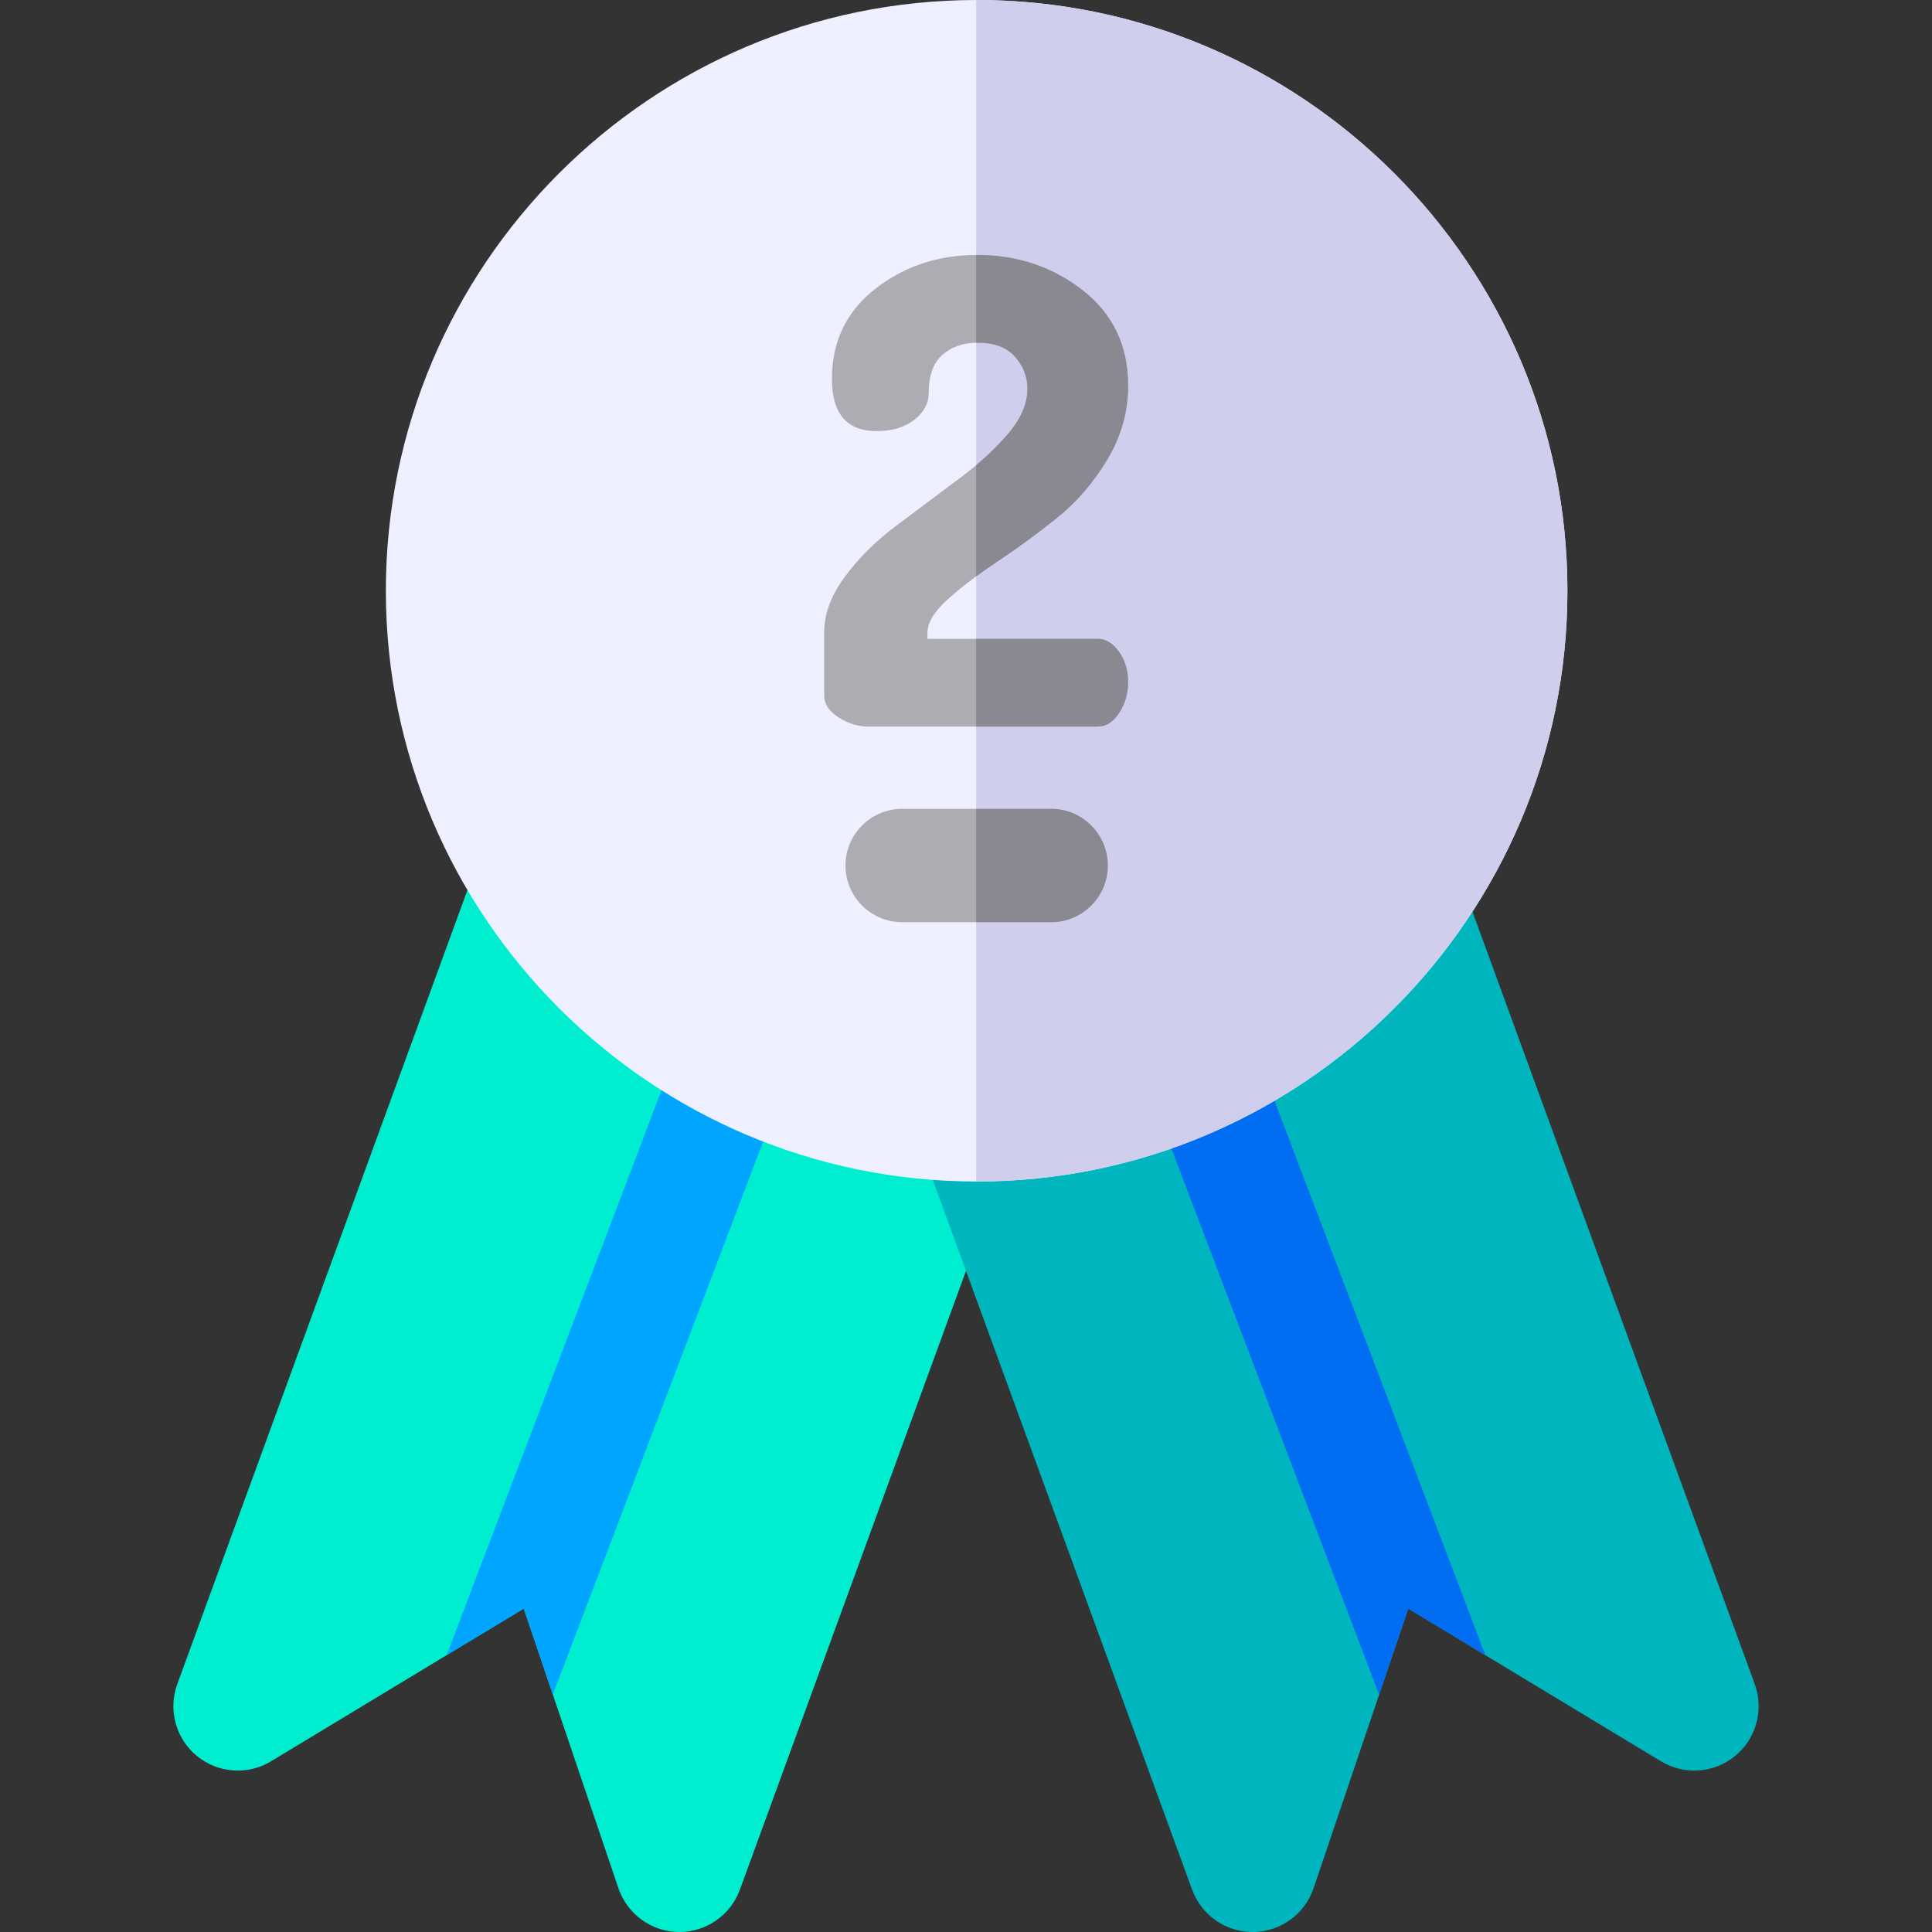
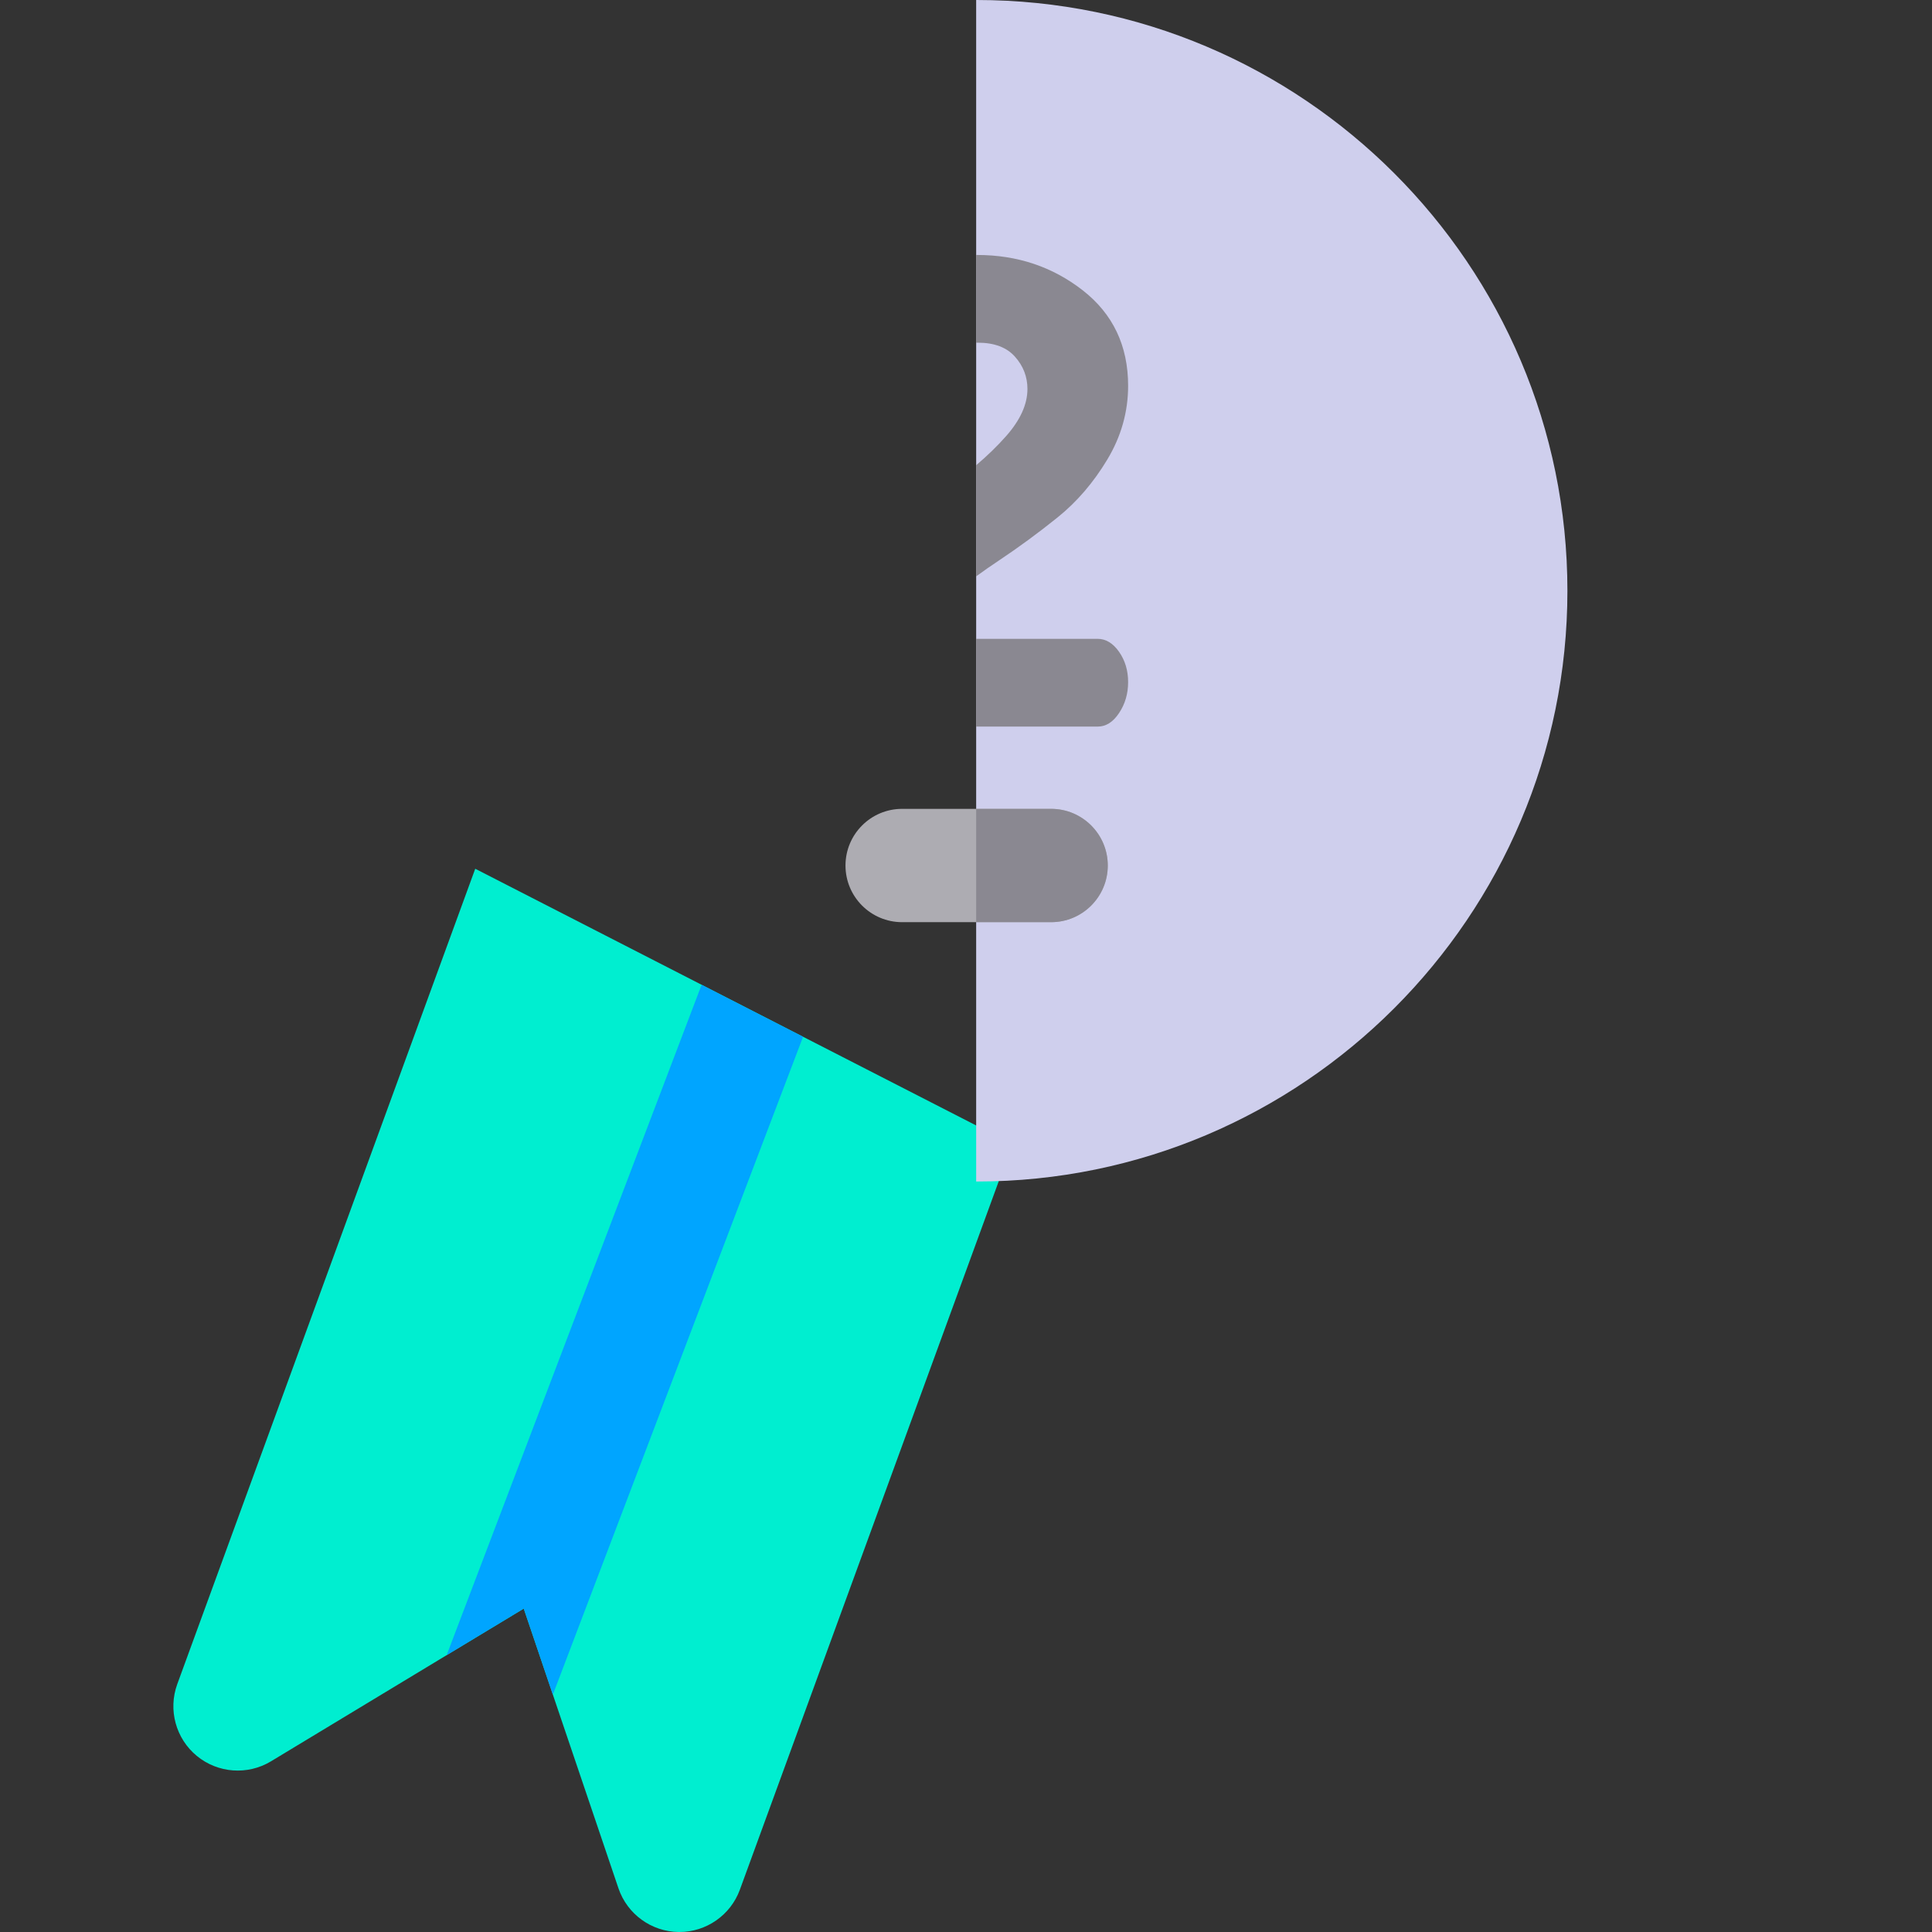
<svg xmlns="http://www.w3.org/2000/svg" version="1.1" id="Capa_1" x="0px" y="0px" viewBox="0 0 512 512" style="enable-background:new 0 0 512 512;" xml:space="preserve">
  <rect x="0" y="0" width="512" height="512" fill="#333333" stroke="none" />
  <path style="fill:#00EED0;" d="M268.284,303.173l-72.212,197.624c-2.463,6.728-8.88,11.203-16.018,11.203h-0.2  c-7.228-0.09-13.635-4.735-15.958-11.583l-17.38-51.318l-7.719-22.806l-20.433,12.344l-46.553,28.132  c-6.177,3.734-14.076,3.164-19.652-1.432c-5.576-4.585-7.659-12.224-5.186-19.012l78.969-216.095l59.988,30.745l26.89,13.776  L268.284,303.173z" />
  <polygon style="fill:#00A5FF;" points="212.821,274.751 146.516,449.099 138.797,426.293 118.364,438.637 185.931,260.976 " />
-   <path style="fill:#00B6BE;" d="M459.841,465.337c-5.576,4.595-13.475,5.166-19.652,1.432l-46.543-28.122l-20.443-12.354  l-7.719,22.806l-17.38,51.318c-2.323,6.848-8.73,11.493-15.958,11.583h-0.2c-7.138,0-13.555-4.475-16.018-11.203l-72.212-197.624  l55.453-28.422l26.89-13.776l59.998-30.745l78.969,216.085C467.5,453.113,465.417,460.752,459.841,465.337z" />
-   <polygon style="fill:#006DF3;" points="393.646,438.647 373.203,426.293 365.484,449.099 299.169,274.751 326.059,260.976 " />
-   <path style="fill:#EEEFFF;" d="M415.381,156.557c0,86.328-70.23,156.557-156.557,156.557h-0.13  c-86.268-0.07-156.437-70.27-156.437-156.557S172.425,0.07,258.693,0h0.13C345.151,0,415.381,70.23,415.381,156.557z" />
  <path style="fill:#CFCFED;" d="M415.381,156.557c0,86.328-70.23,156.557-156.557,156.557h-0.13V0h0.13  C345.151,0,415.381,70.23,415.381,156.557z" />
  <path style="fill:#ADACB2;" d="M293.573,229.37c0,8.299-6.728,15.017-15.017,15.017h-39.475c-8.289,0-15.017-6.718-15.017-15.017  c0-8.289,6.728-15.017,15.017-15.017h39.475C286.845,214.353,293.573,221.08,293.573,229.37z" />
  <path style="fill:#8A8891;" d="M293.573,229.37c0,8.299-6.728,15.017-15.017,15.017h-19.863v-30.034h19.863  C286.845,214.353,293.573,221.08,293.573,229.37z" />
-   <path style="fill:#ADACB2;" d="M290.875,169.296h-45.091v-1.552c0-2.763,1.842-5.787,5.536-9.07  c2.192-1.942,4.645-3.924,7.368-5.927c1.872-1.382,3.874-2.773,5.997-4.185c5.206-3.464,10.392-7.268,15.548-11.413  c5.156-4.145,9.561-9.281,13.225-15.387c3.664-6.107,5.506-12.614,5.506-19.532c0-10.602-4.015-19.032-12.024-25.289  c-8.019-6.247-17.35-9.371-27.992-9.371h-0.26c-10.222,0.05-19.122,3.033-26.72,8.97c-7.659,5.987-11.493,13.936-11.493,23.857  c0,9.23,3.934,13.846,11.813,13.846c4.165,0,7.508-1.001,10.041-3.013c2.533-2.012,3.794-4.375,3.794-7.098  c0-4.615,1.211-7.989,3.644-10.111c2.333-2.052,5.296-3.124,8.92-3.194c0.14-0.01,0.28-0.01,0.43-0.01  c4.385,0,7.679,1.241,9.871,3.724c2.202,2.473,3.294,5.326,3.294,8.55c0,4.035-1.872,8.189-5.626,12.454  c-2.333,2.643-4.996,5.226-7.969,7.749c-1.822,1.522-3.754,3.033-5.807,4.515l-15.698,11.763  c-5.186,3.894-9.611,8.309-13.265,13.245c-3.664,4.926-5.496,9.861-5.496,14.797v16.679c0,2.303,1.291,4.245,3.854,5.857  c2.563,1.602,5.156,2.403,7.779,2.403h60.869c2.162,0,4.045-1.191,5.636-3.584c1.602-2.403,2.403-5.136,2.403-8.209  c0-3.083-0.811-5.757-2.413-8.039C294.939,170.436,293.047,169.296,290.875,169.296z" />
  <g>
    <path style="fill:#8A8891;" d="M296.551,172.72c1.602,2.283,2.413,4.956,2.413,8.039c0,3.073-0.801,5.807-2.403,8.209   c-1.592,2.393-3.474,3.584-5.636,3.584h-32.237v-23.256h32.186C293.047,169.296,294.939,170.436,296.551,172.72z" />
    <path style="fill:#8A8891;" d="M298.964,102.229c0,6.918-1.842,13.425-5.506,19.532c-3.664,6.107-8.069,11.243-13.225,15.387   c-5.156,4.145-10.342,7.949-15.548,11.413c-2.122,1.412-4.125,2.803-5.997,4.185v-29.453c2.973-2.523,5.636-5.106,7.969-7.749   c3.754-4.265,5.626-8.42,5.626-12.454c0-3.224-1.091-6.077-3.294-8.55c-2.193-2.483-5.486-3.724-9.871-3.724   c-0.15,0-0.29,0-0.43,0.01V67.57h0.26c10.642,0,19.973,3.124,27.992,9.371C294.949,83.198,298.964,91.628,298.964,102.229z" />
  </g>
  <g>
</g>
  <g>
</g>
  <g>
</g>
  <g>
</g>
  <g>
</g>
  <g>
</g>
  <g>
</g>
  <g>
</g>
  <g>
</g>
  <g>
</g>
  <g>
</g>
  <g>
</g>
  <g>
</g>
  <g>
</g>
  <g>
</g>
</svg>